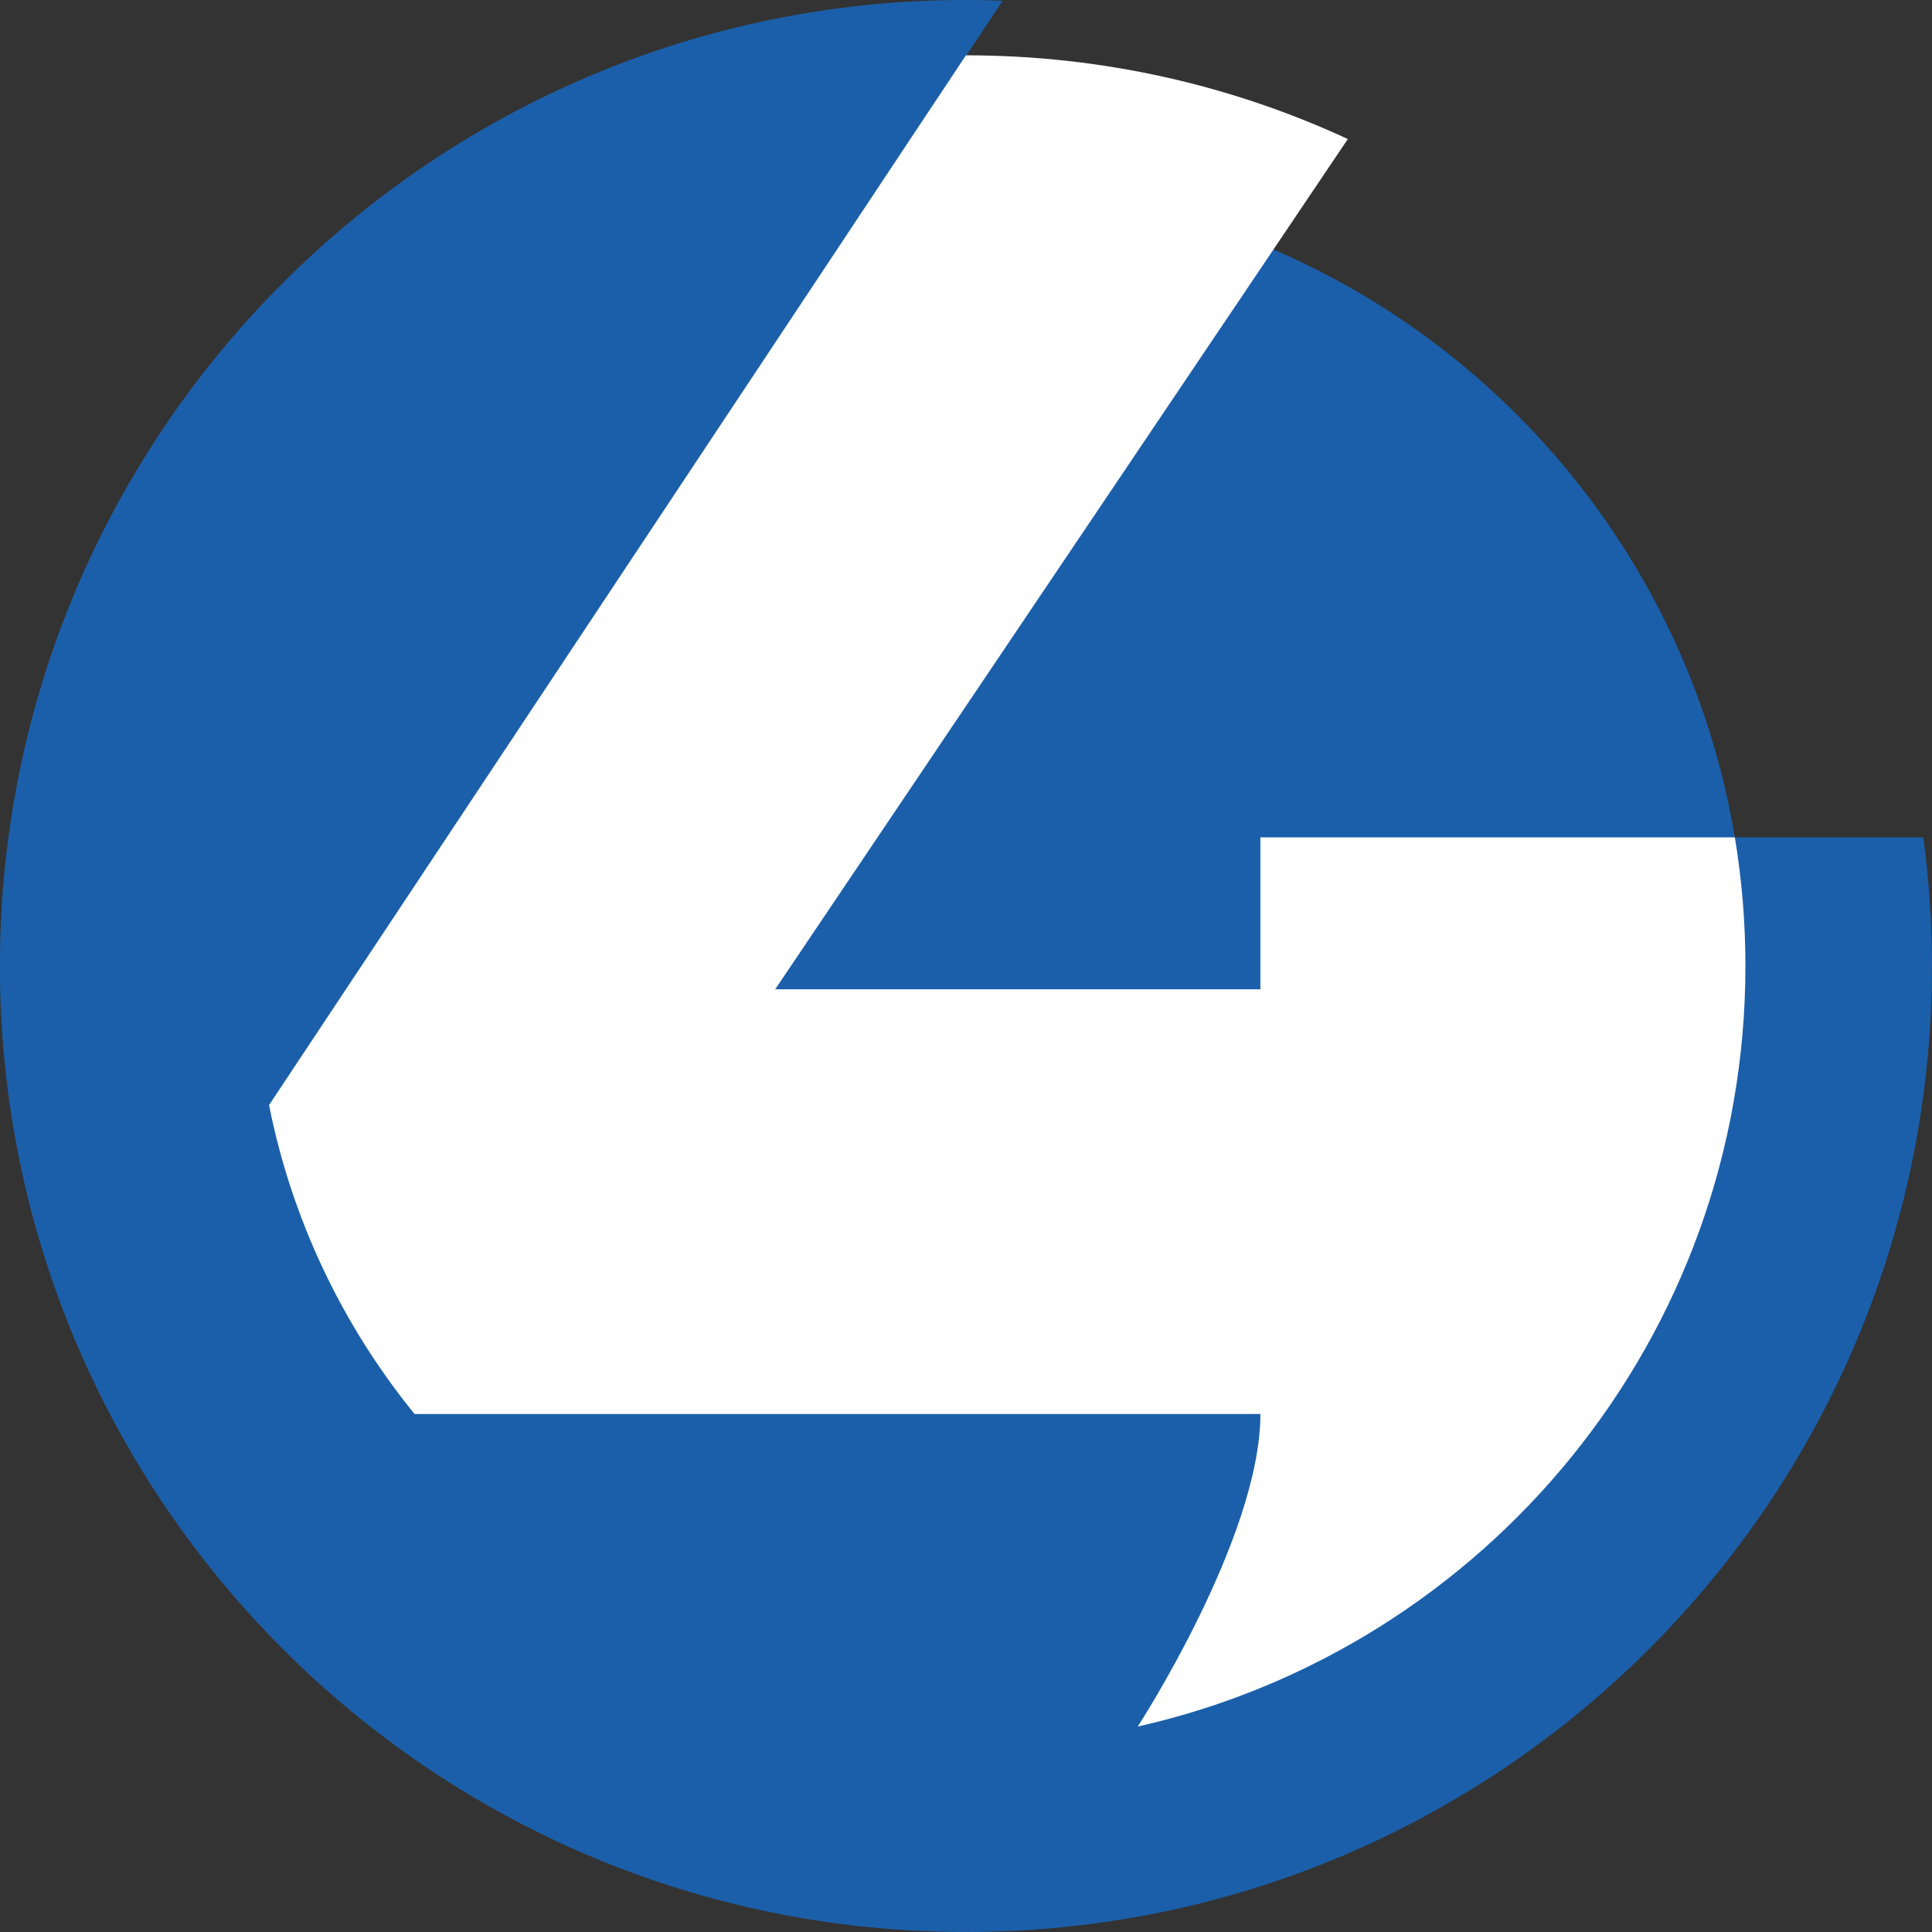
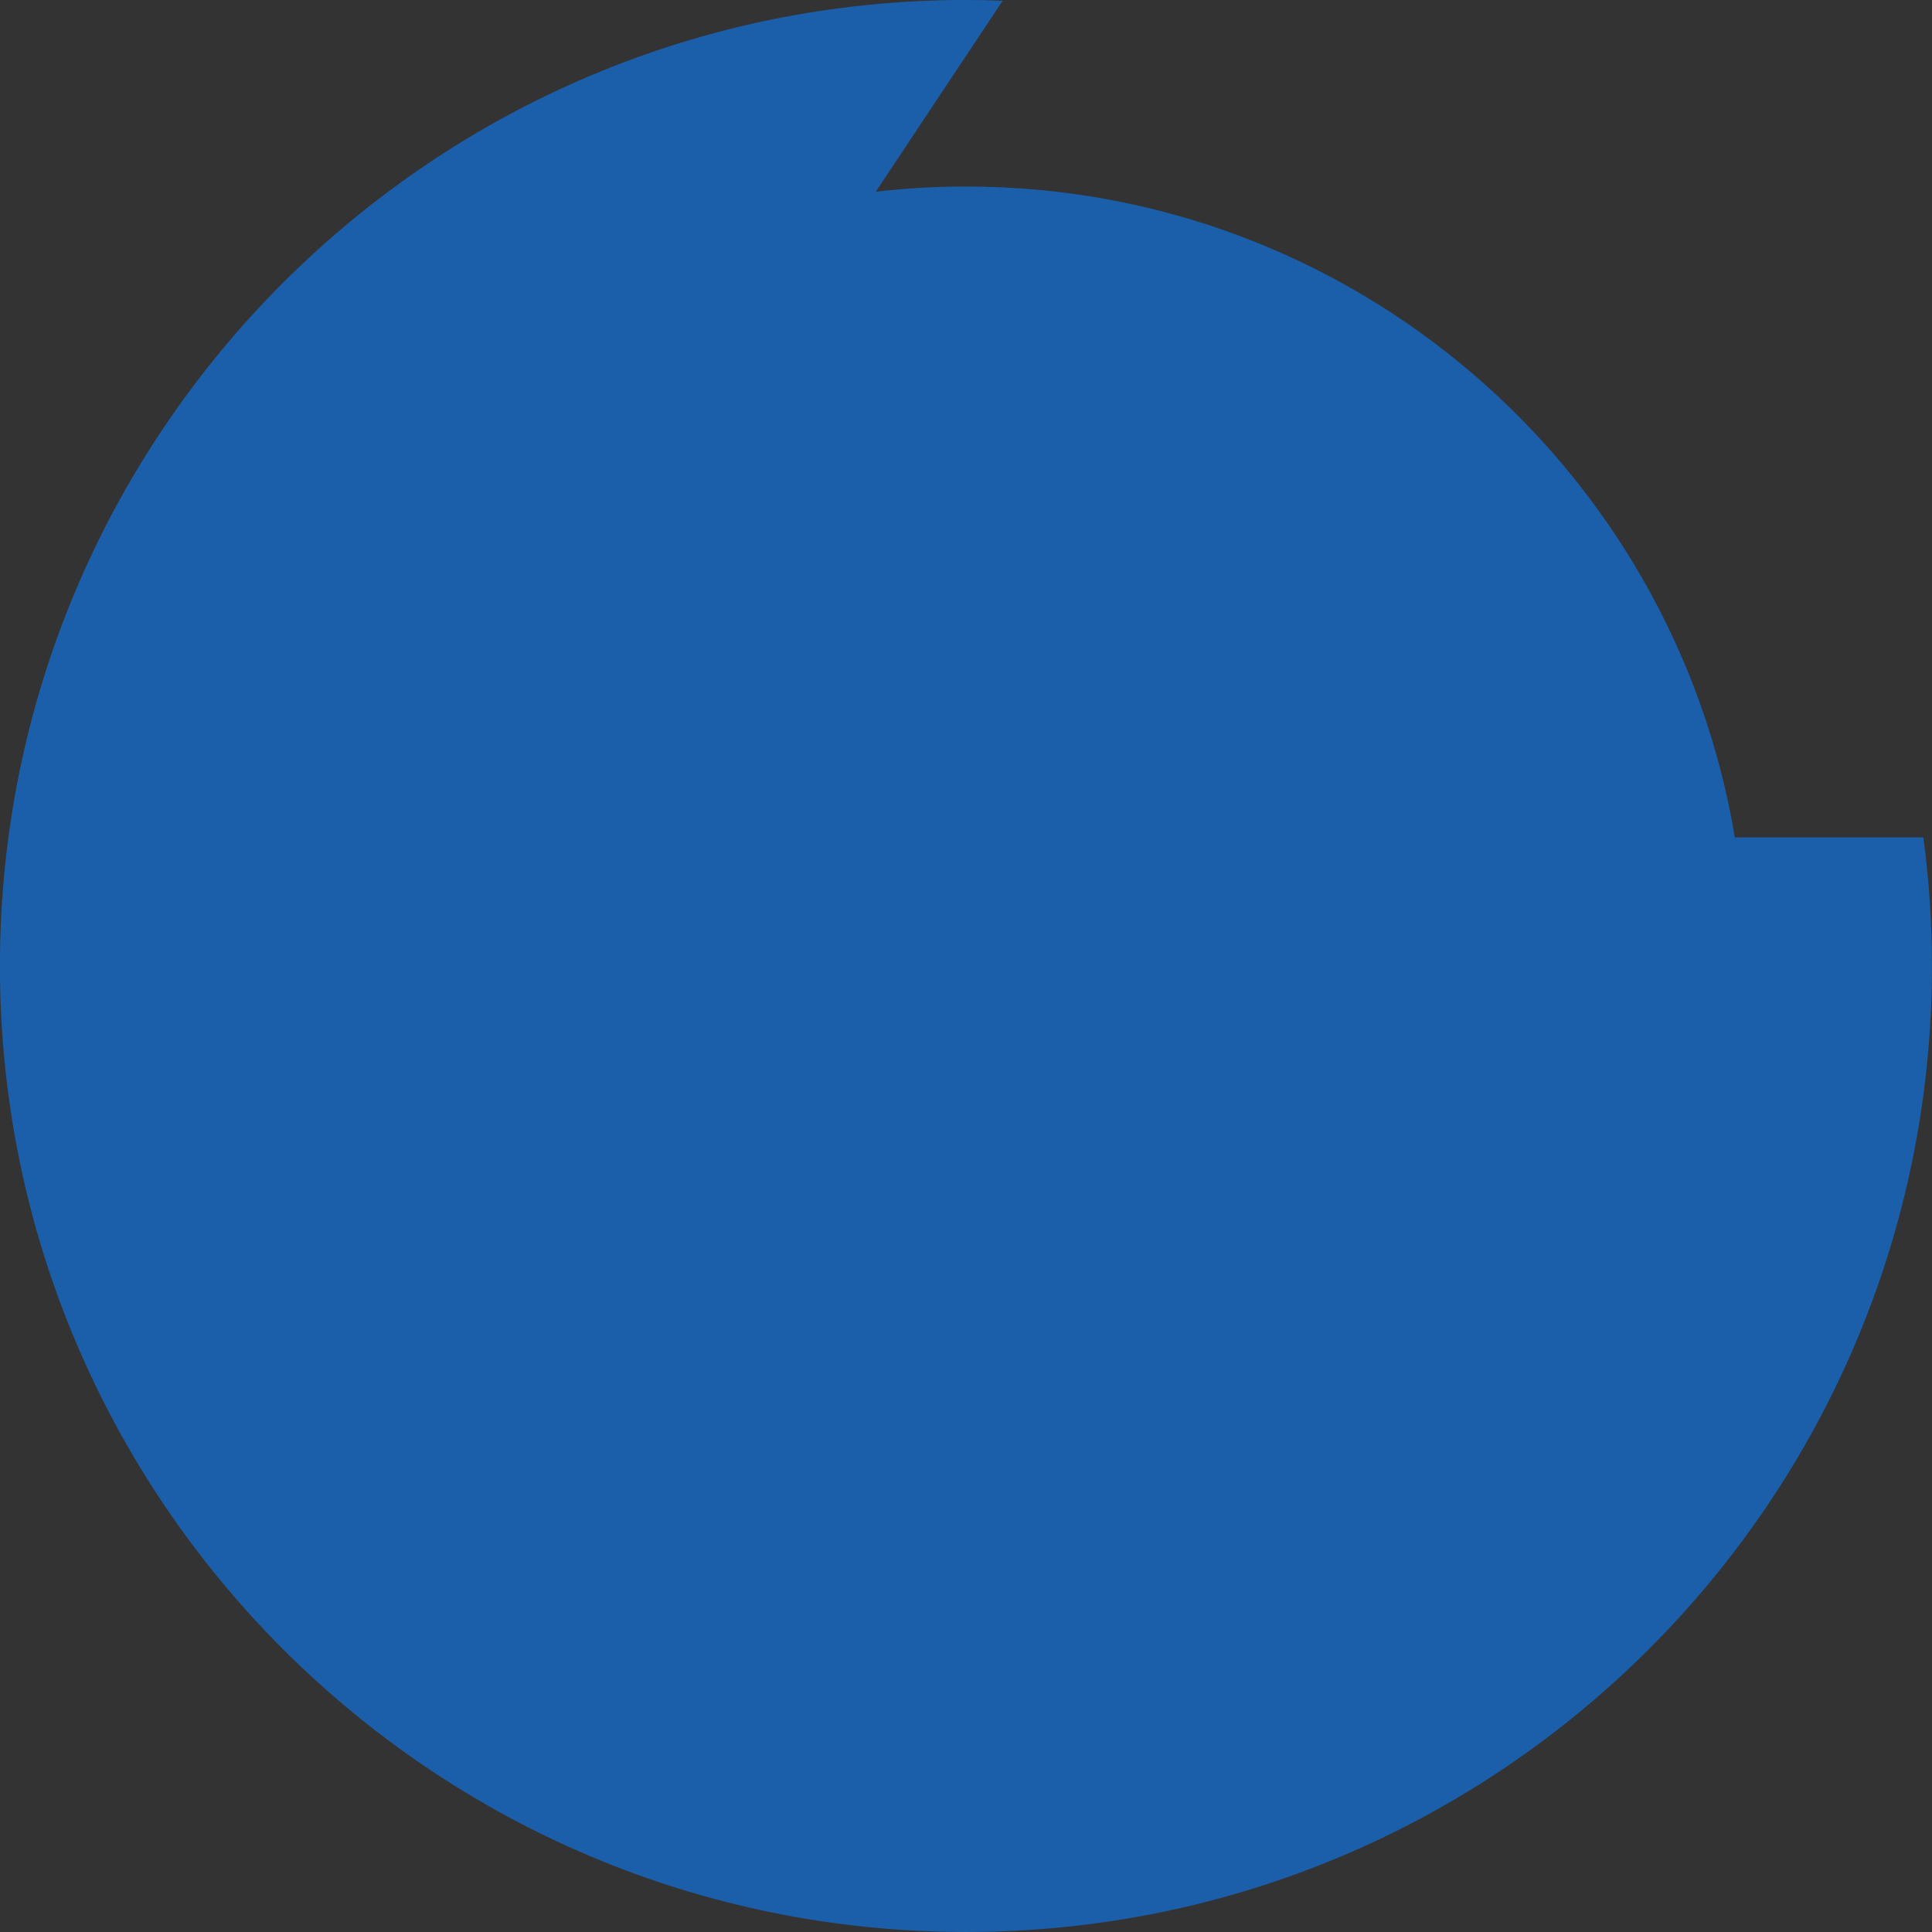
<svg xmlns="http://www.w3.org/2000/svg" width="600" height="600" version="1.1" viewBox="0 0 158.75 158.75">
  <rect x="0" y="0" width="158.75" height="158.75" fill="#333333" stroke="none" />
  <g transform="translate(.002 -60.533)">
    <path d="m158.04 129.34h-15.494c-5.044-30.35-31.405-53.481-63.184-53.481-2.505 0-4.978 0.143-7.406 0.429l10.428-15.691c-1-0.044-2.011-0.066-3.022-0.066-43.833 0-79.37 35.537-79.37 79.38 0 43.833 35.537 79.37 79.37 79.37 43.844 0 79.38-35.537 79.38-79.37 0-3.582-0.242-7.109-0.703-10.571" fill="#1b5faa" />
-     <path d="m93.486 202.4c28.581-6.428 49.931-31.965 49.931-62.491 0-3.604-0.297-7.131-0.868-10.571h-38.987v12.483h-39.866l47.053-69.864c-9.538-4.417-20.175-6.879-31.383-6.879l-57.261 86.259c1.89 9.494 6.077 18.153 11.955 25.383h69.502c0 10.164-10.076 25.68-10.076 25.68" fill="#fff" />
  </g>
</svg>